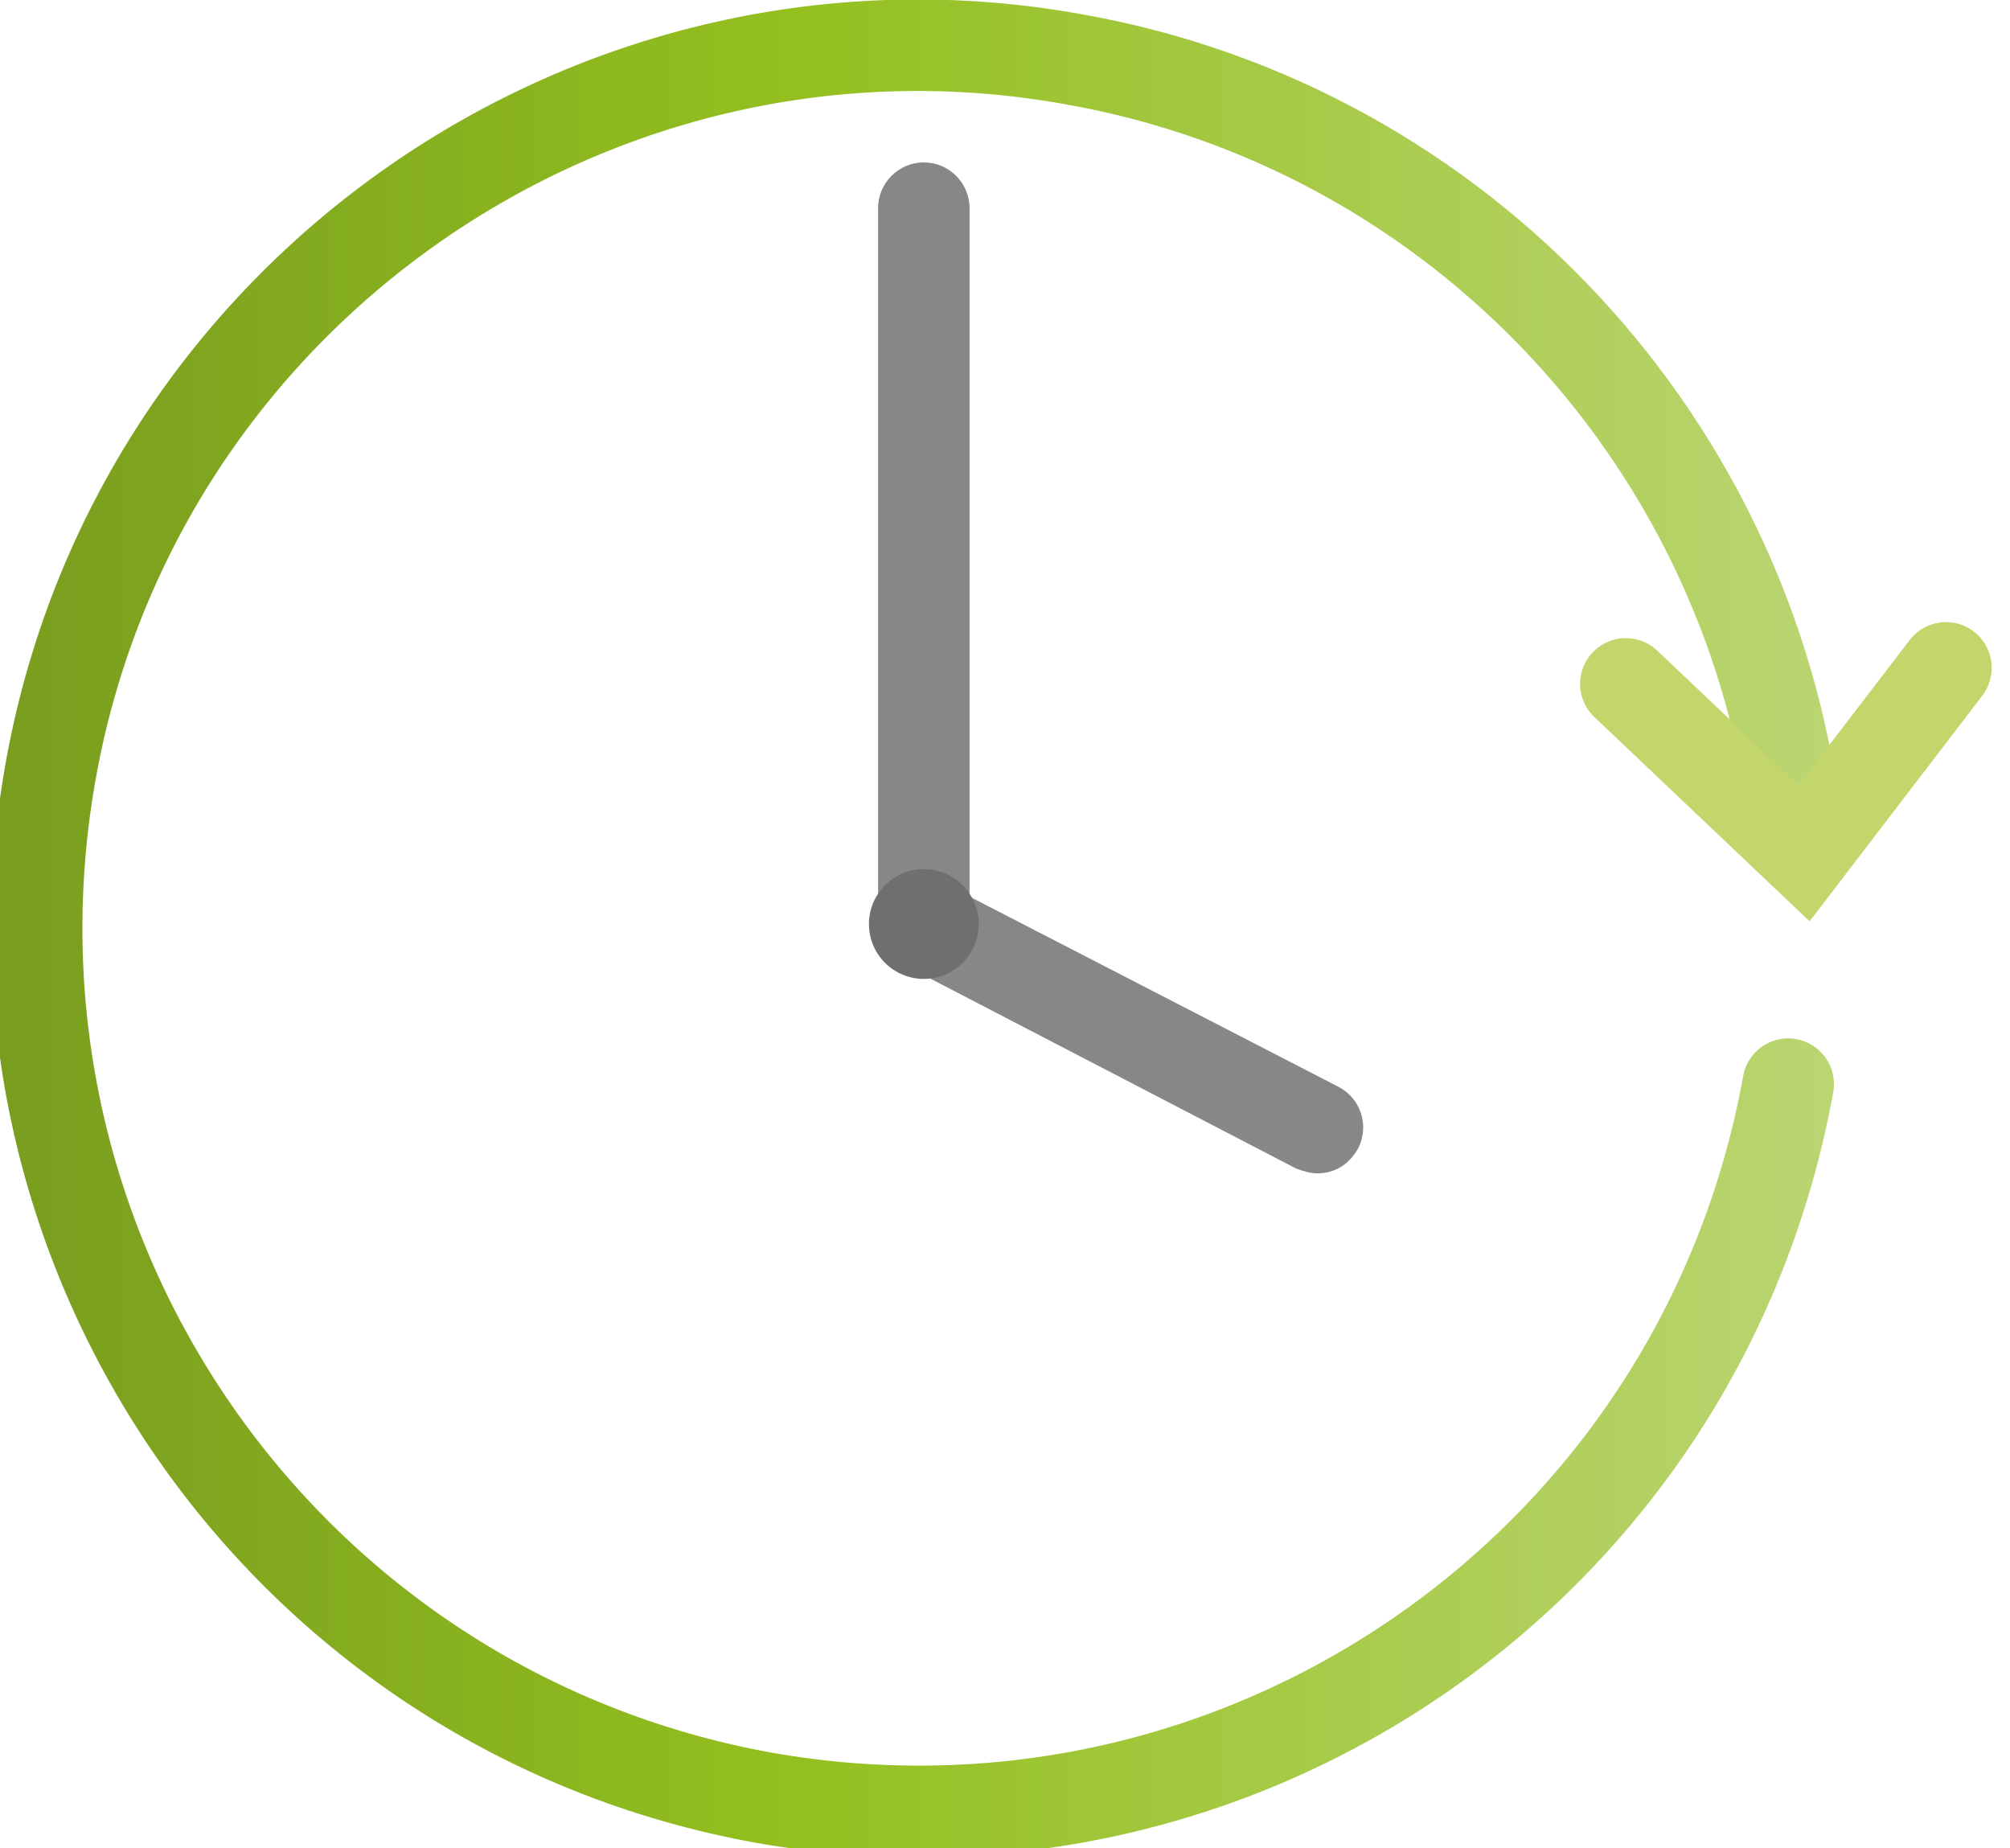
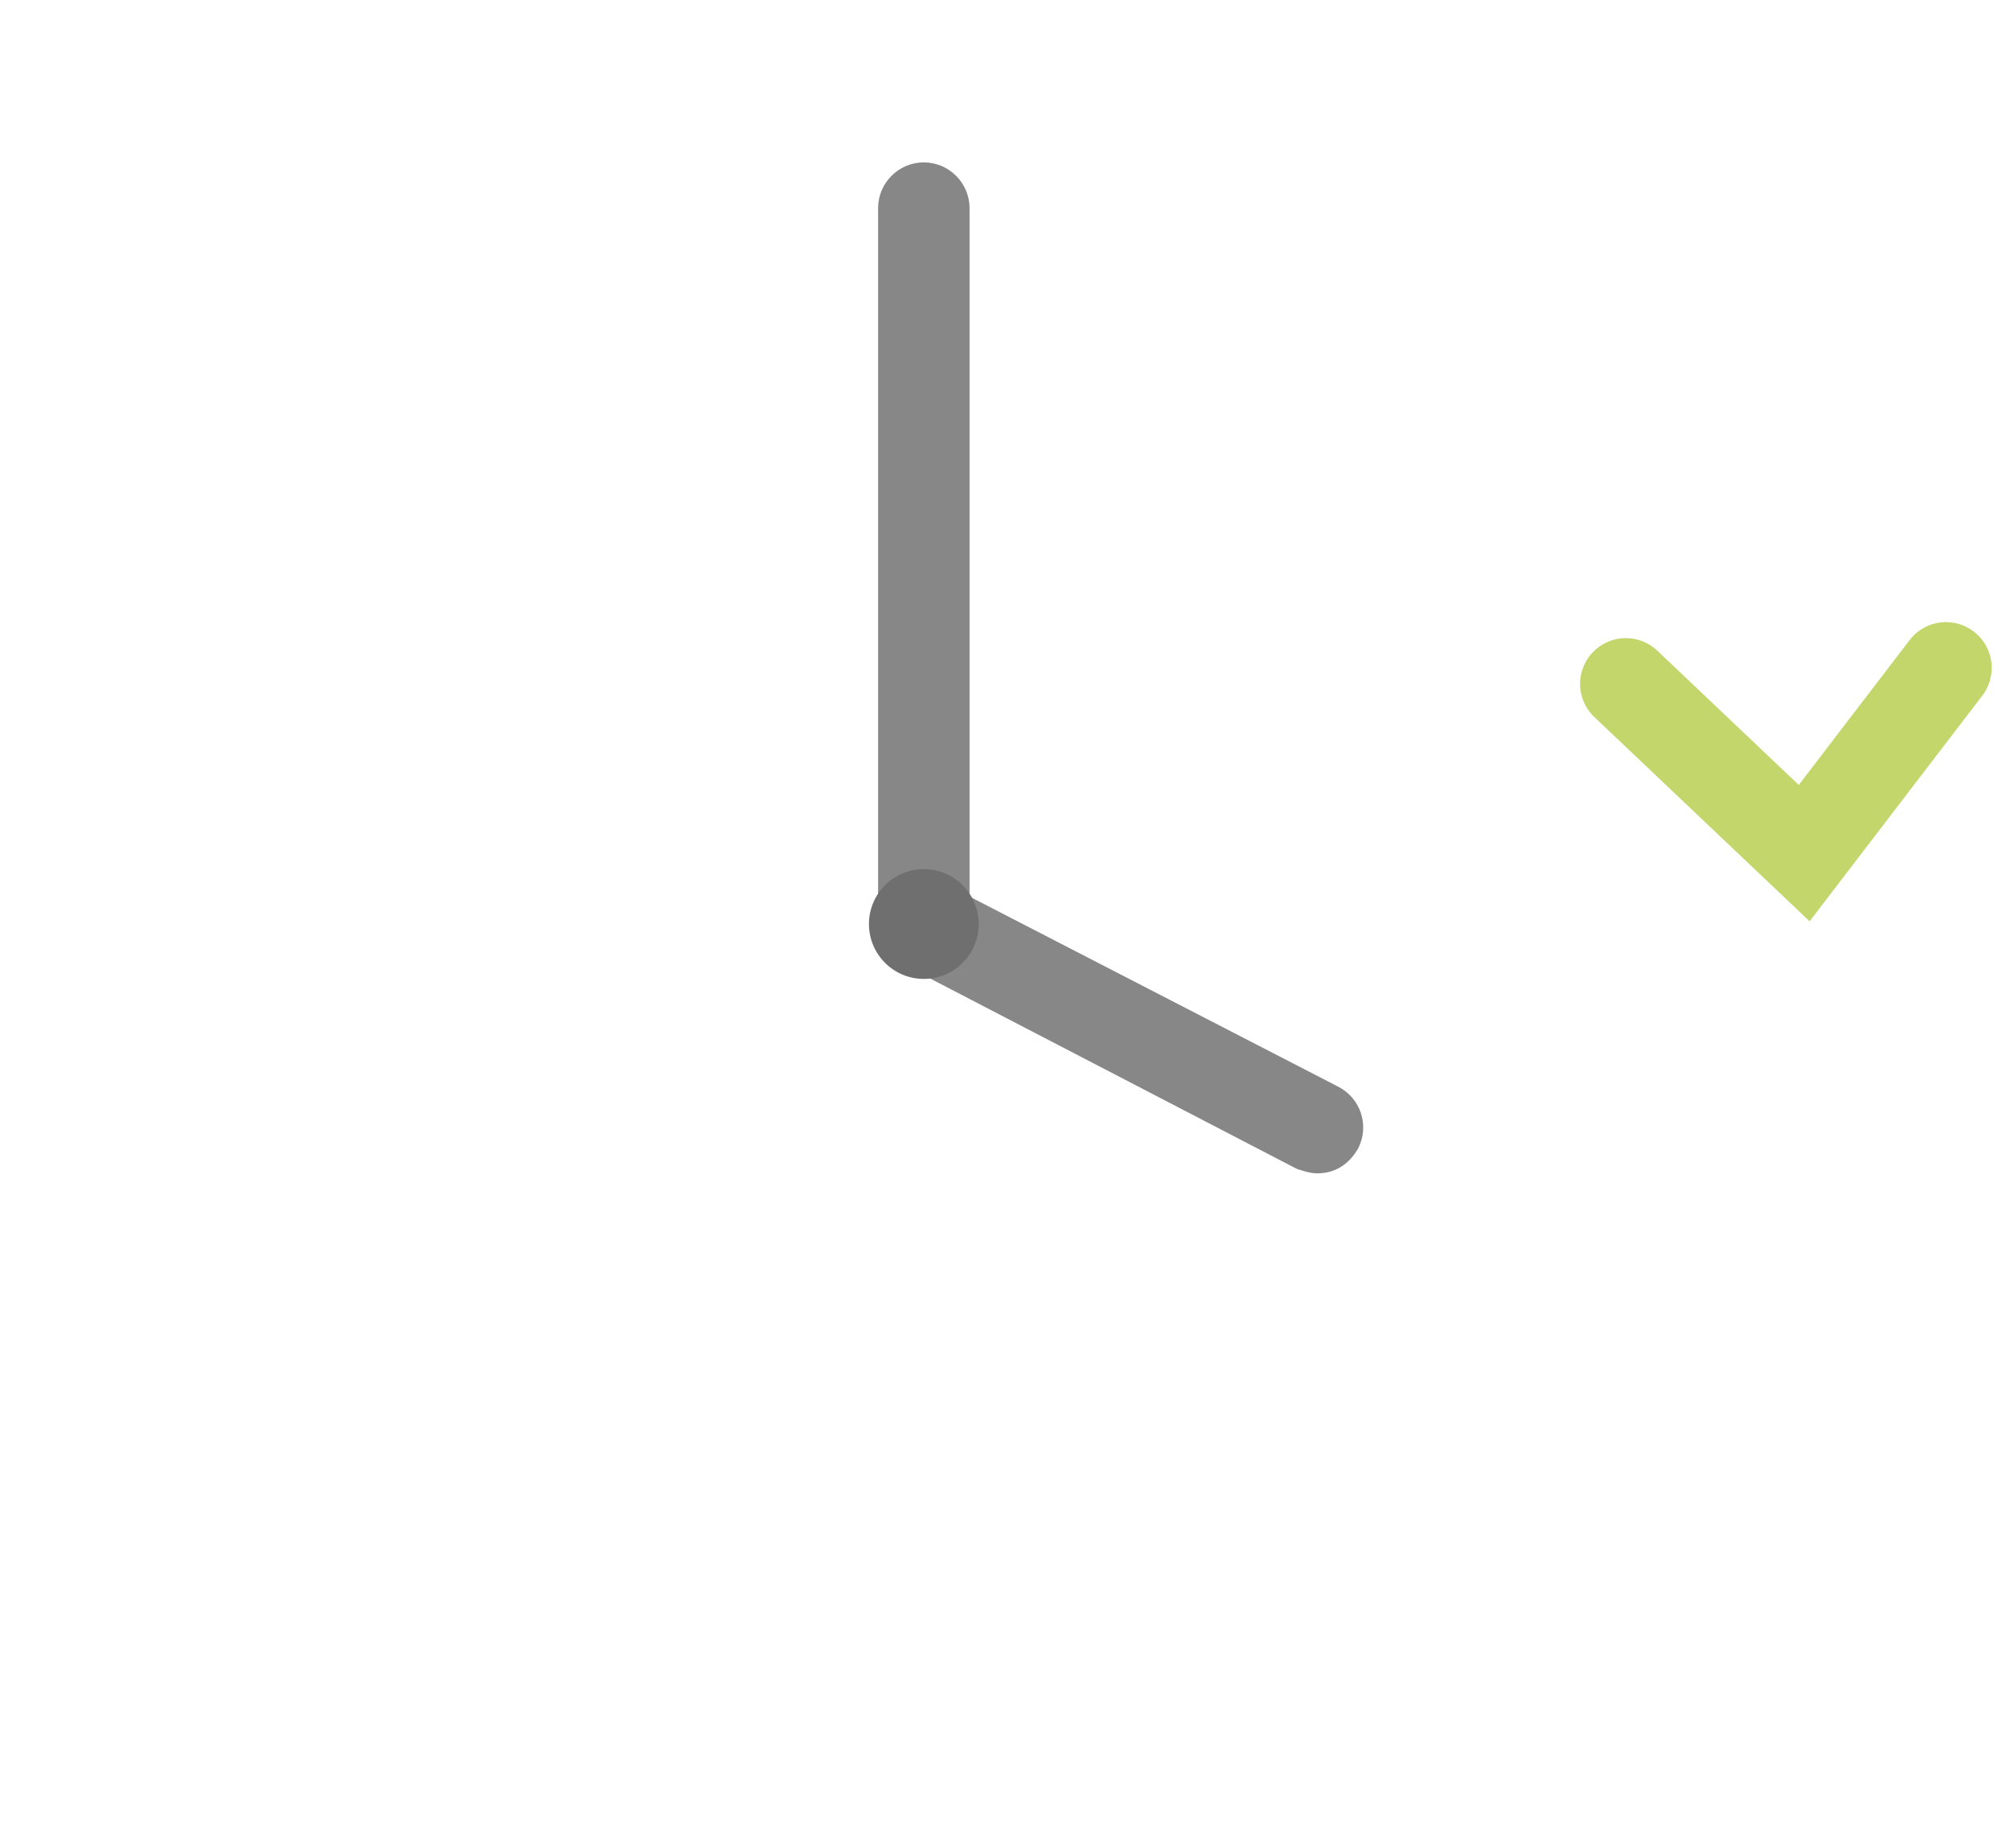
<svg xmlns="http://www.w3.org/2000/svg" id="Calque_1" x="0px" y="0px" viewBox="0 0 87.9 80.8" style="enable-background:new 0 0 87.9 80.8;" xml:space="preserve">
  <style type="text/css">	.st0{fill:none;stroke:url(#SVGID_1_);stroke-width:4;stroke-linecap:round;stroke-miterlimit:10;}	.st1{fill:#878787;}	.st2{fill:none;stroke:#C2D66B;stroke-width:4;stroke-linecap:round;stroke-miterlimit:10;}	.st3{fill:#6F6F6F;}</style>
  <linearGradient id="SVGID_1_" gradientUnits="userSpaceOnUse" x1="-9.094947e-13" y1="41.304" x2="80.6" y2="41.304" gradientTransform="matrix(1 0 0 -1 0 81.89)">
    <stop offset="0" style="stop-color:#799D1F" />
    <stop offset="0.43" style="stop-color:#93C01F" />
    <stop offset="1" style="stop-color:#BBD573" />
  </linearGradient>
-   <path class="st0" d="M78.2,47.4c-3.8,21-23.8,34.9-44.8,31.2c-21-3.8-34.9-23.8-31.2-44.8S26.1-1.2,47,2.6c16.9,3,29.8,16.9,31.6,34 " />
  <path class="st1" d="M57.6,51.3c-0.3,0-0.6-0.1-0.9-0.2l-18.3-9.5V9.1c0-1.1,0.9-2,2-2s2,0.9,2,2v30.1l16.1,8.3 c1,0.5,1.4,1.7,0.9,2.7C59,50.9,58.4,51.3,57.6,51.3z" />
  <path class="st2" d="M71.1,29.9l7.8,7.4l6.2-8.1" />
  <circle class="st3" cx="40.4" cy="40.4" r="2.4" />
</svg>